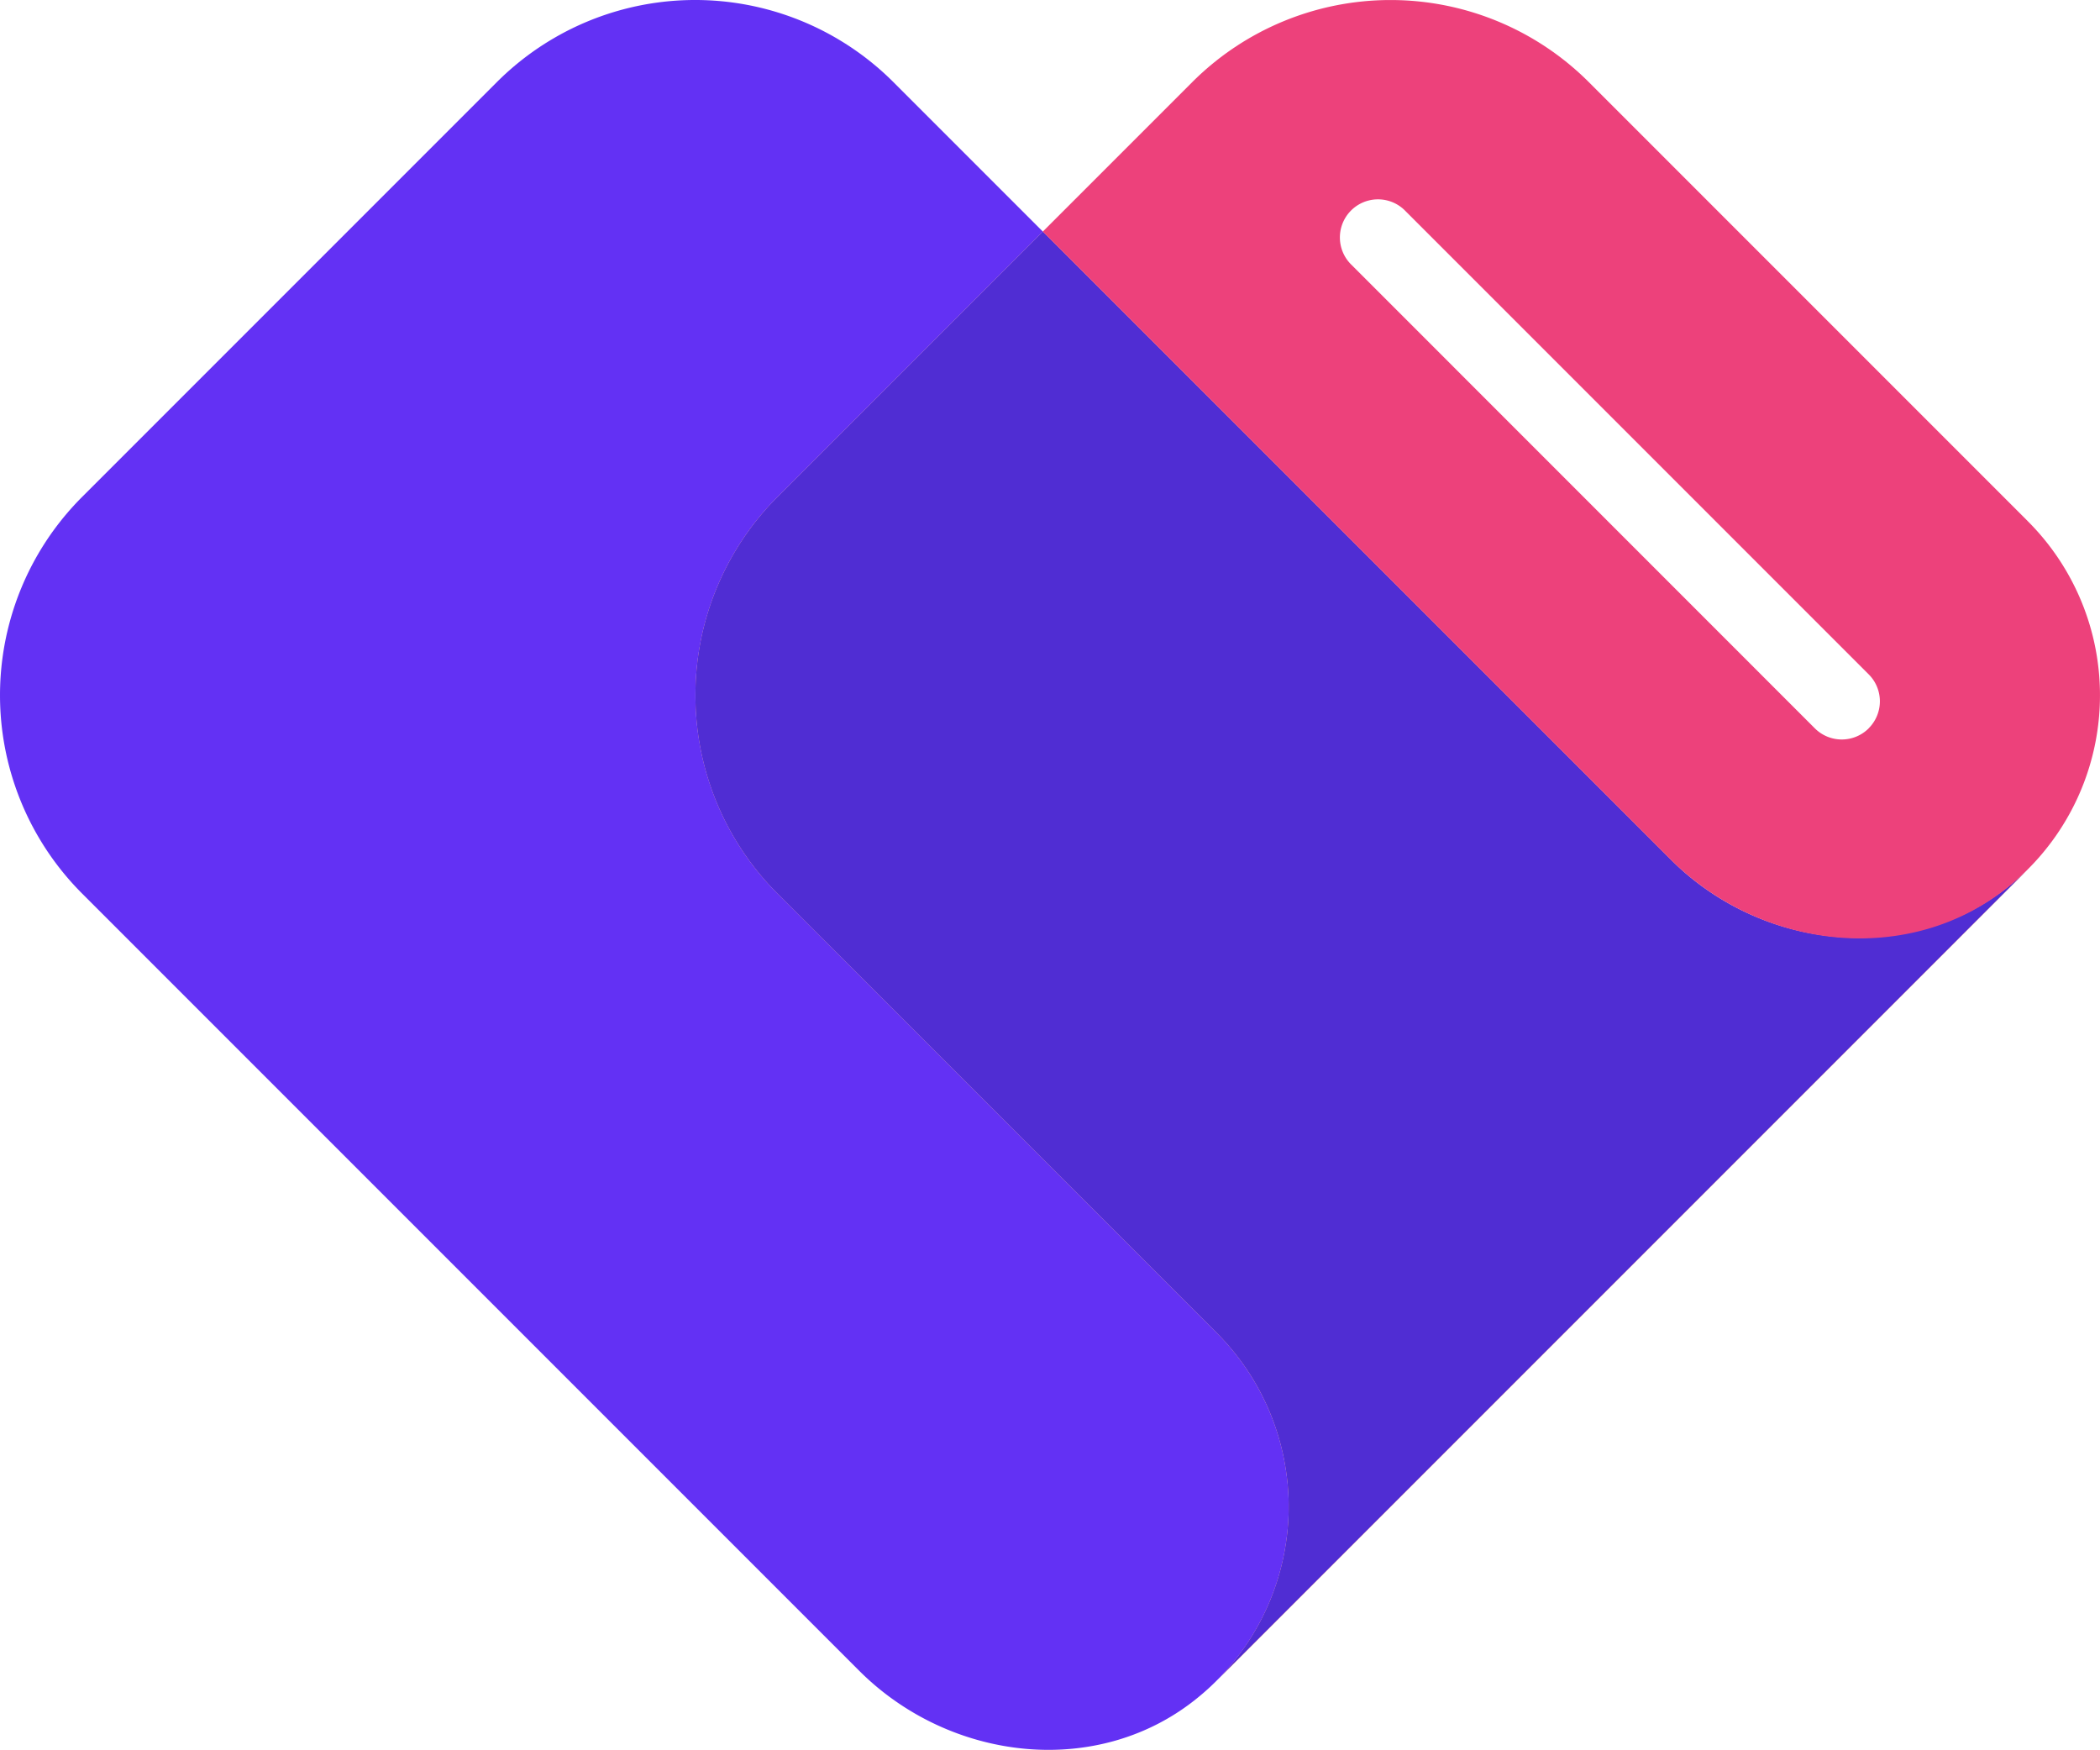
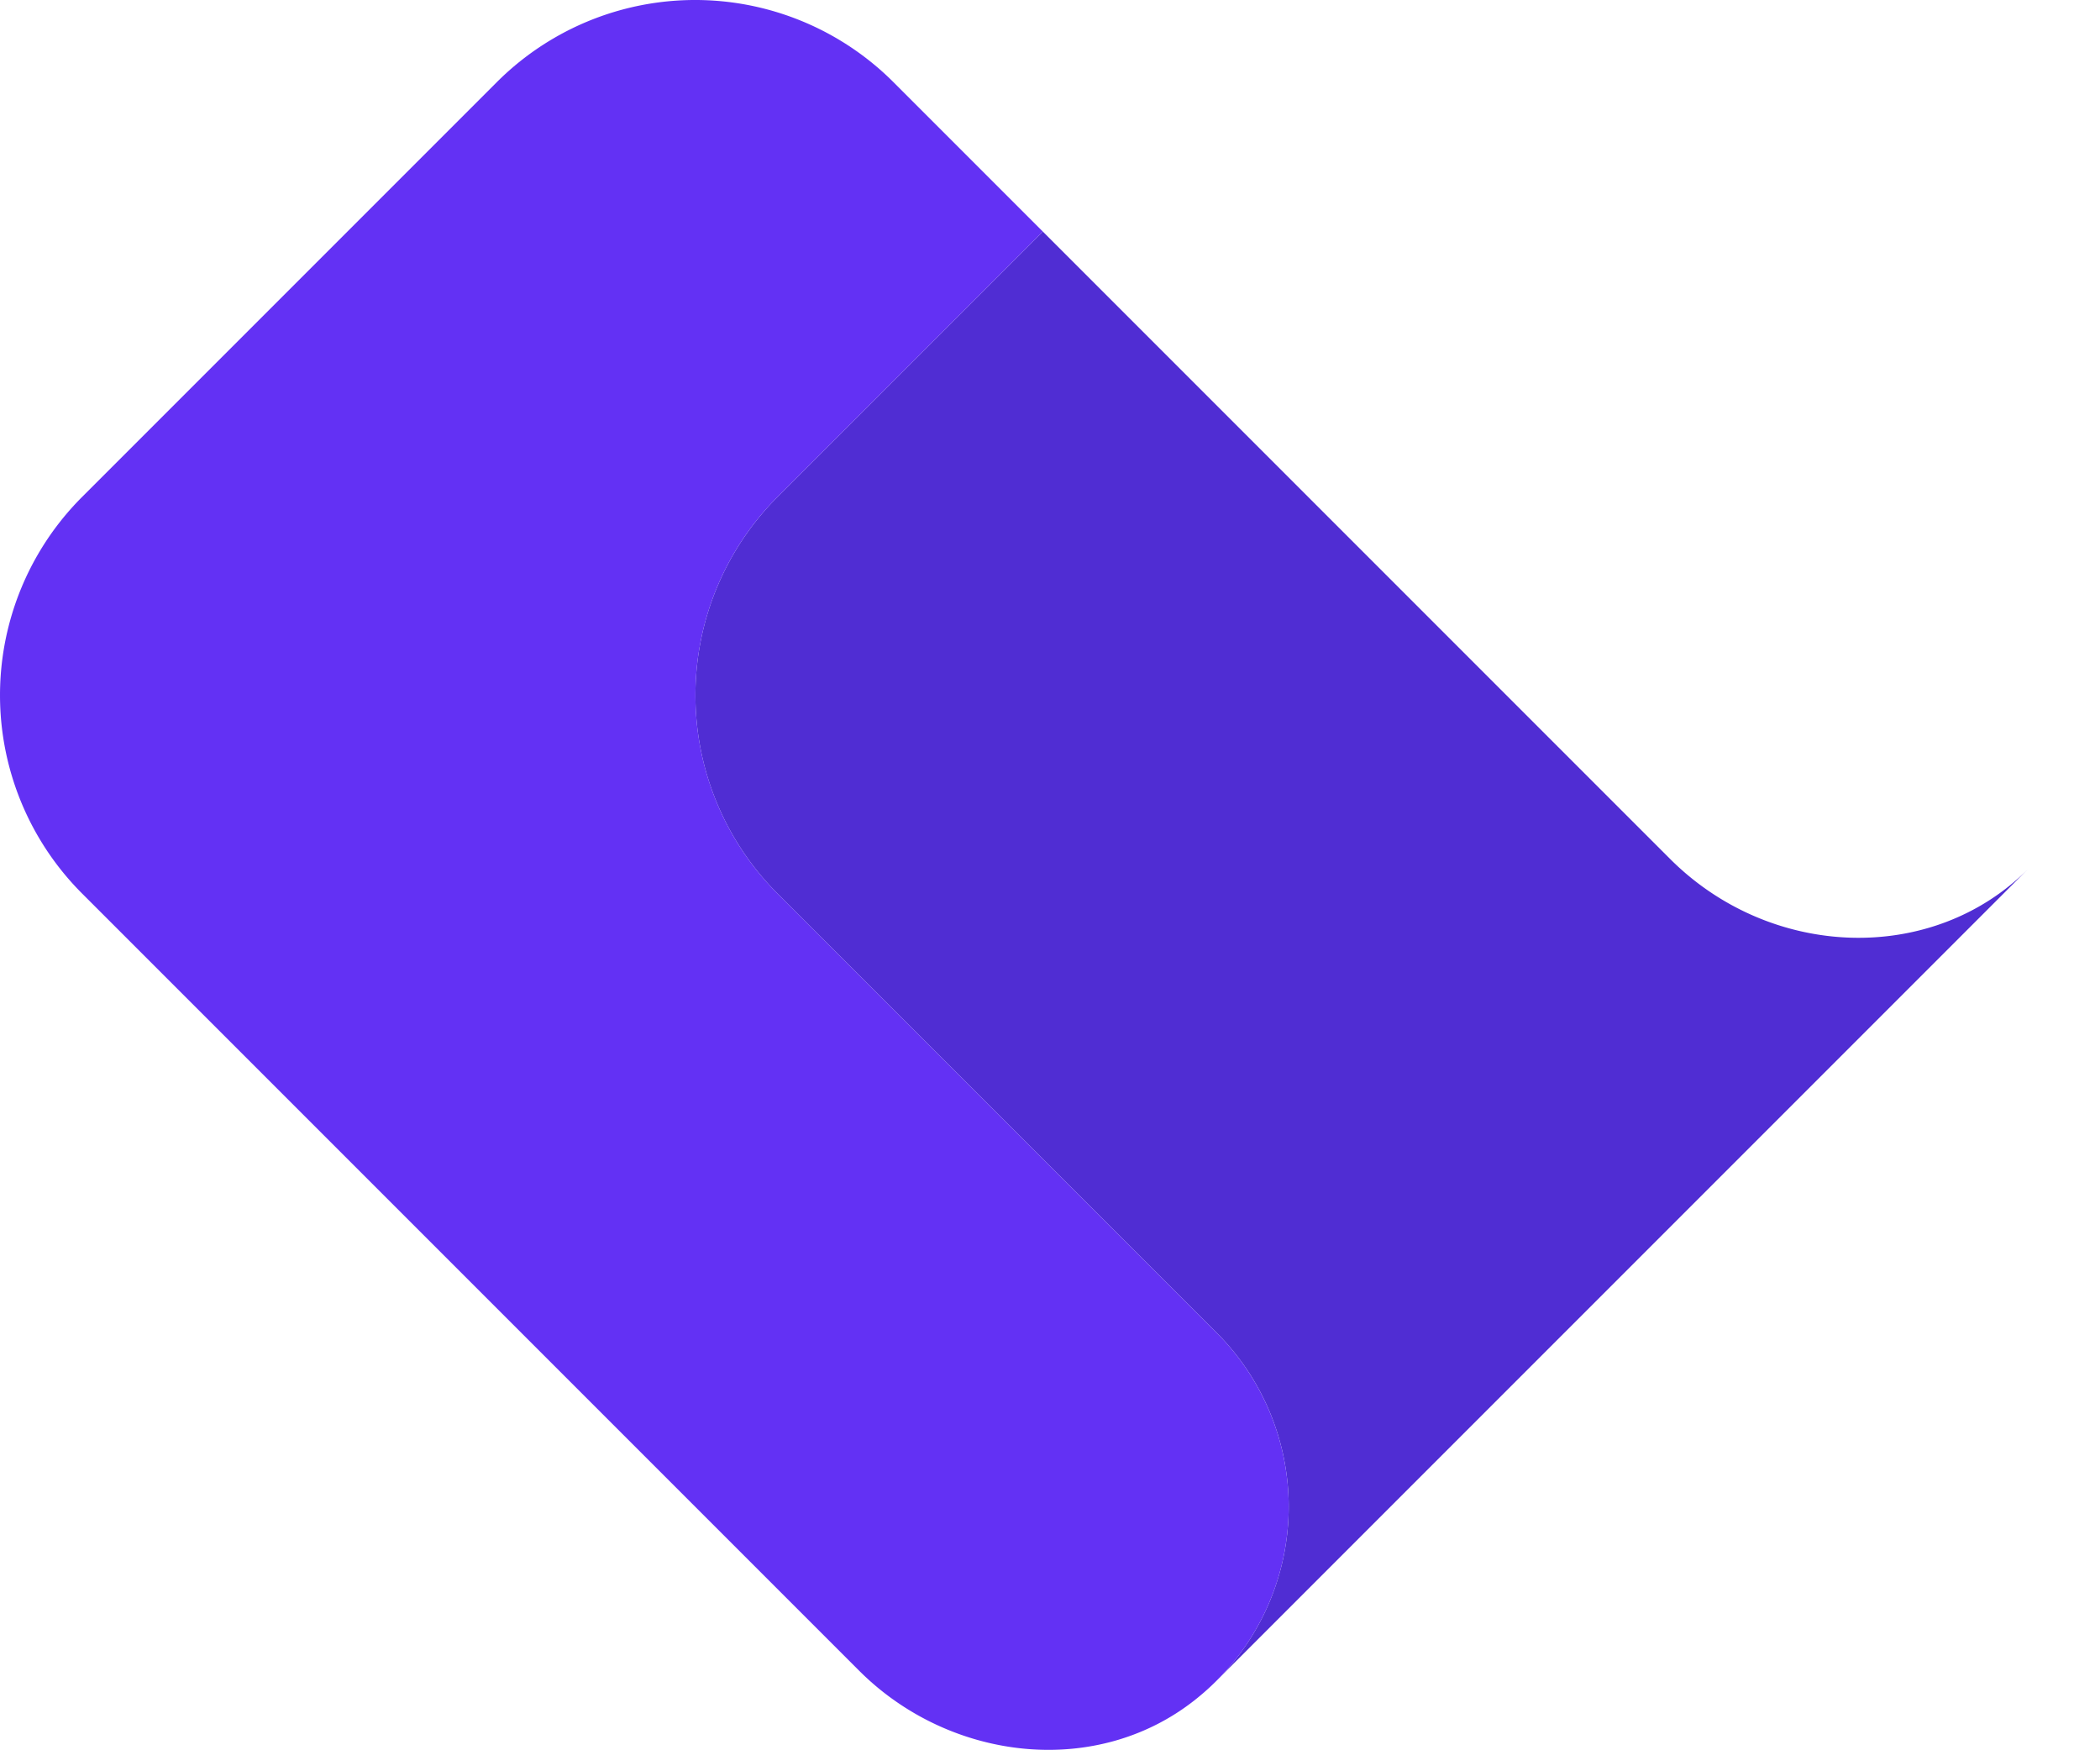
<svg xmlns="http://www.w3.org/2000/svg" viewBox="0 0 1130.24 941.62">
  <defs>
    <style>.cls-1{fill:none;}.cls-2{isolation:isolate;}.cls-3{clip-path:url(#clip-path);}.cls-4{mix-blend-mode:multiply;}.cls-5{clip-path:url(#clip-path-4);}.cls-6{fill:#f16544;}.cls-7{fill:#502dd3;}.cls-8{fill:#6331f4;}.cls-9{fill:#ed417b;}</style>
    <clipPath id="clip-path" transform="translate(0 0)">
      <rect class="cls-1" width="1130.24" height="941.62" />
    </clipPath>
    <clipPath id="clip-path-4" transform="translate(0 0)">
      <rect class="cls-1" x="374.27" y="124.61" width="717.21" height="779.73" />
    </clipPath>
  </defs>
  <g class="cls-2">
    <g id="Layer_2" data-name="Layer 2">
      <g id="Layer_1-2" data-name="Layer 1">
        <g class="cls-3">
          <g class="cls-3">
            <g class="cls-3">
              <g class="cls-4">
                <g class="cls-5">
-                   <path class="cls-6" d="M904.34,467.69,561.26,124.61,418.48,267.39a151,151,0,0,0,0,213.48L654.83,717.21a132.33,132.33,0,0,1,0,187.13l93.57-93.56L997.91,561.26l93.57-93.57a132.32,132.32,0,0,1-187.14,0" transform="translate(0 0)" />
-                 </g>
+                   </g>
              </g>
              <path class="cls-7" d="M898.83,462.18c-34.27-34.26-337.57-337.57-337.57-337.57L418.48,267.39a151,151,0,0,0,0,213.48L654.83,717.21a132.33,132.33,0,0,1,0,187.14l93.56-93.57L997.91,561.26l93.57-93.57c-51.68,51.68-138.59,48.55-192.65-5.51" transform="translate(0 0)" />
              <path class="cls-8" d="M267.39,44.21,44.22,267.38a150.94,150.94,0,0,0,0,213.48L462.36,899c48.94,49,128.76,58.34,182.33,14.52a132.36,132.36,0,0,0,10.14-196.31L418.49,480.87a151,151,0,0,1,0-213.48L561.26,124.61l-80.4-80.4a150.94,150.94,0,0,0-213.47,0" transform="translate(0 0)" />
-               <path class="cls-9" d="M1091.48,280.56,855.14,44.21a151,151,0,0,0-213.48,0l-80.4,80.4L899,462.36c48.94,48.94,128.76,58.33,182.34,14.5a132.35,132.35,0,0,0,10.13-196.3m-85.71,111.37h0a20.51,20.51,0,0,1-29,0L726.87,142a20.51,20.51,0,0,1,29-29l249.89,249.89a20.5,20.5,0,0,1,0,29" transform="translate(0 0)" />
            </g>
          </g>
        </g>
      </g>
    </g>
  </g>
</svg>